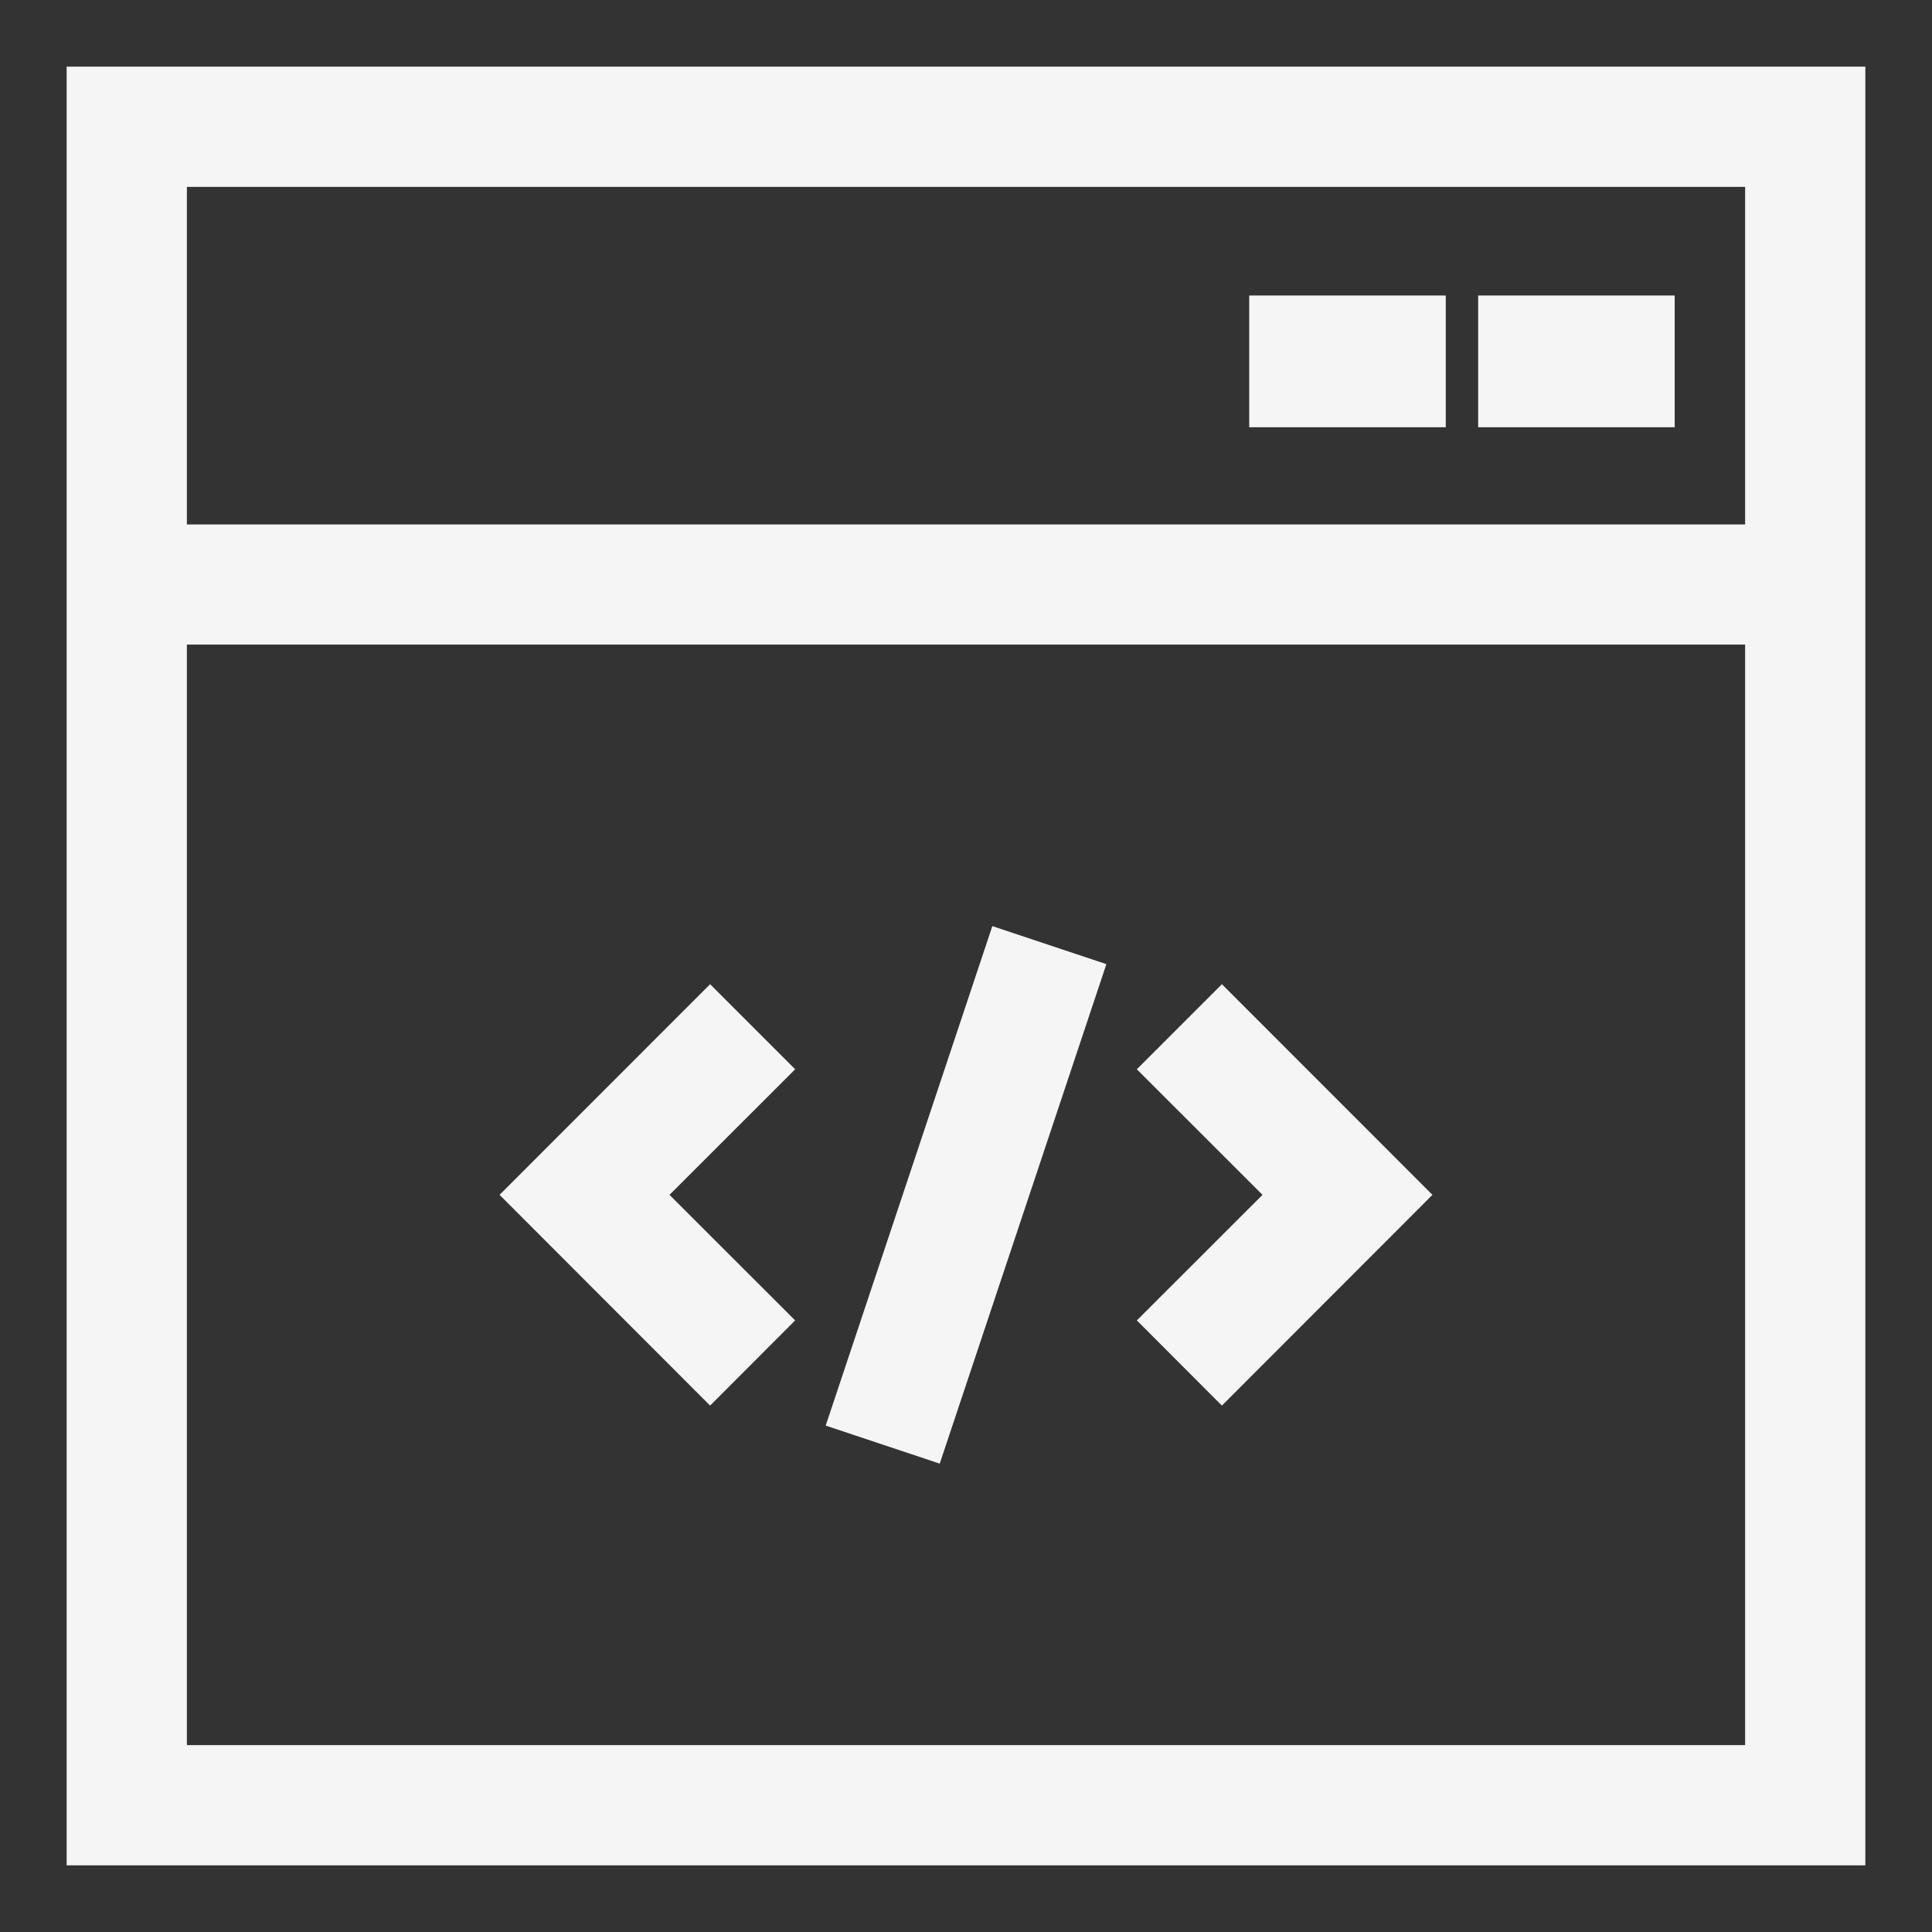
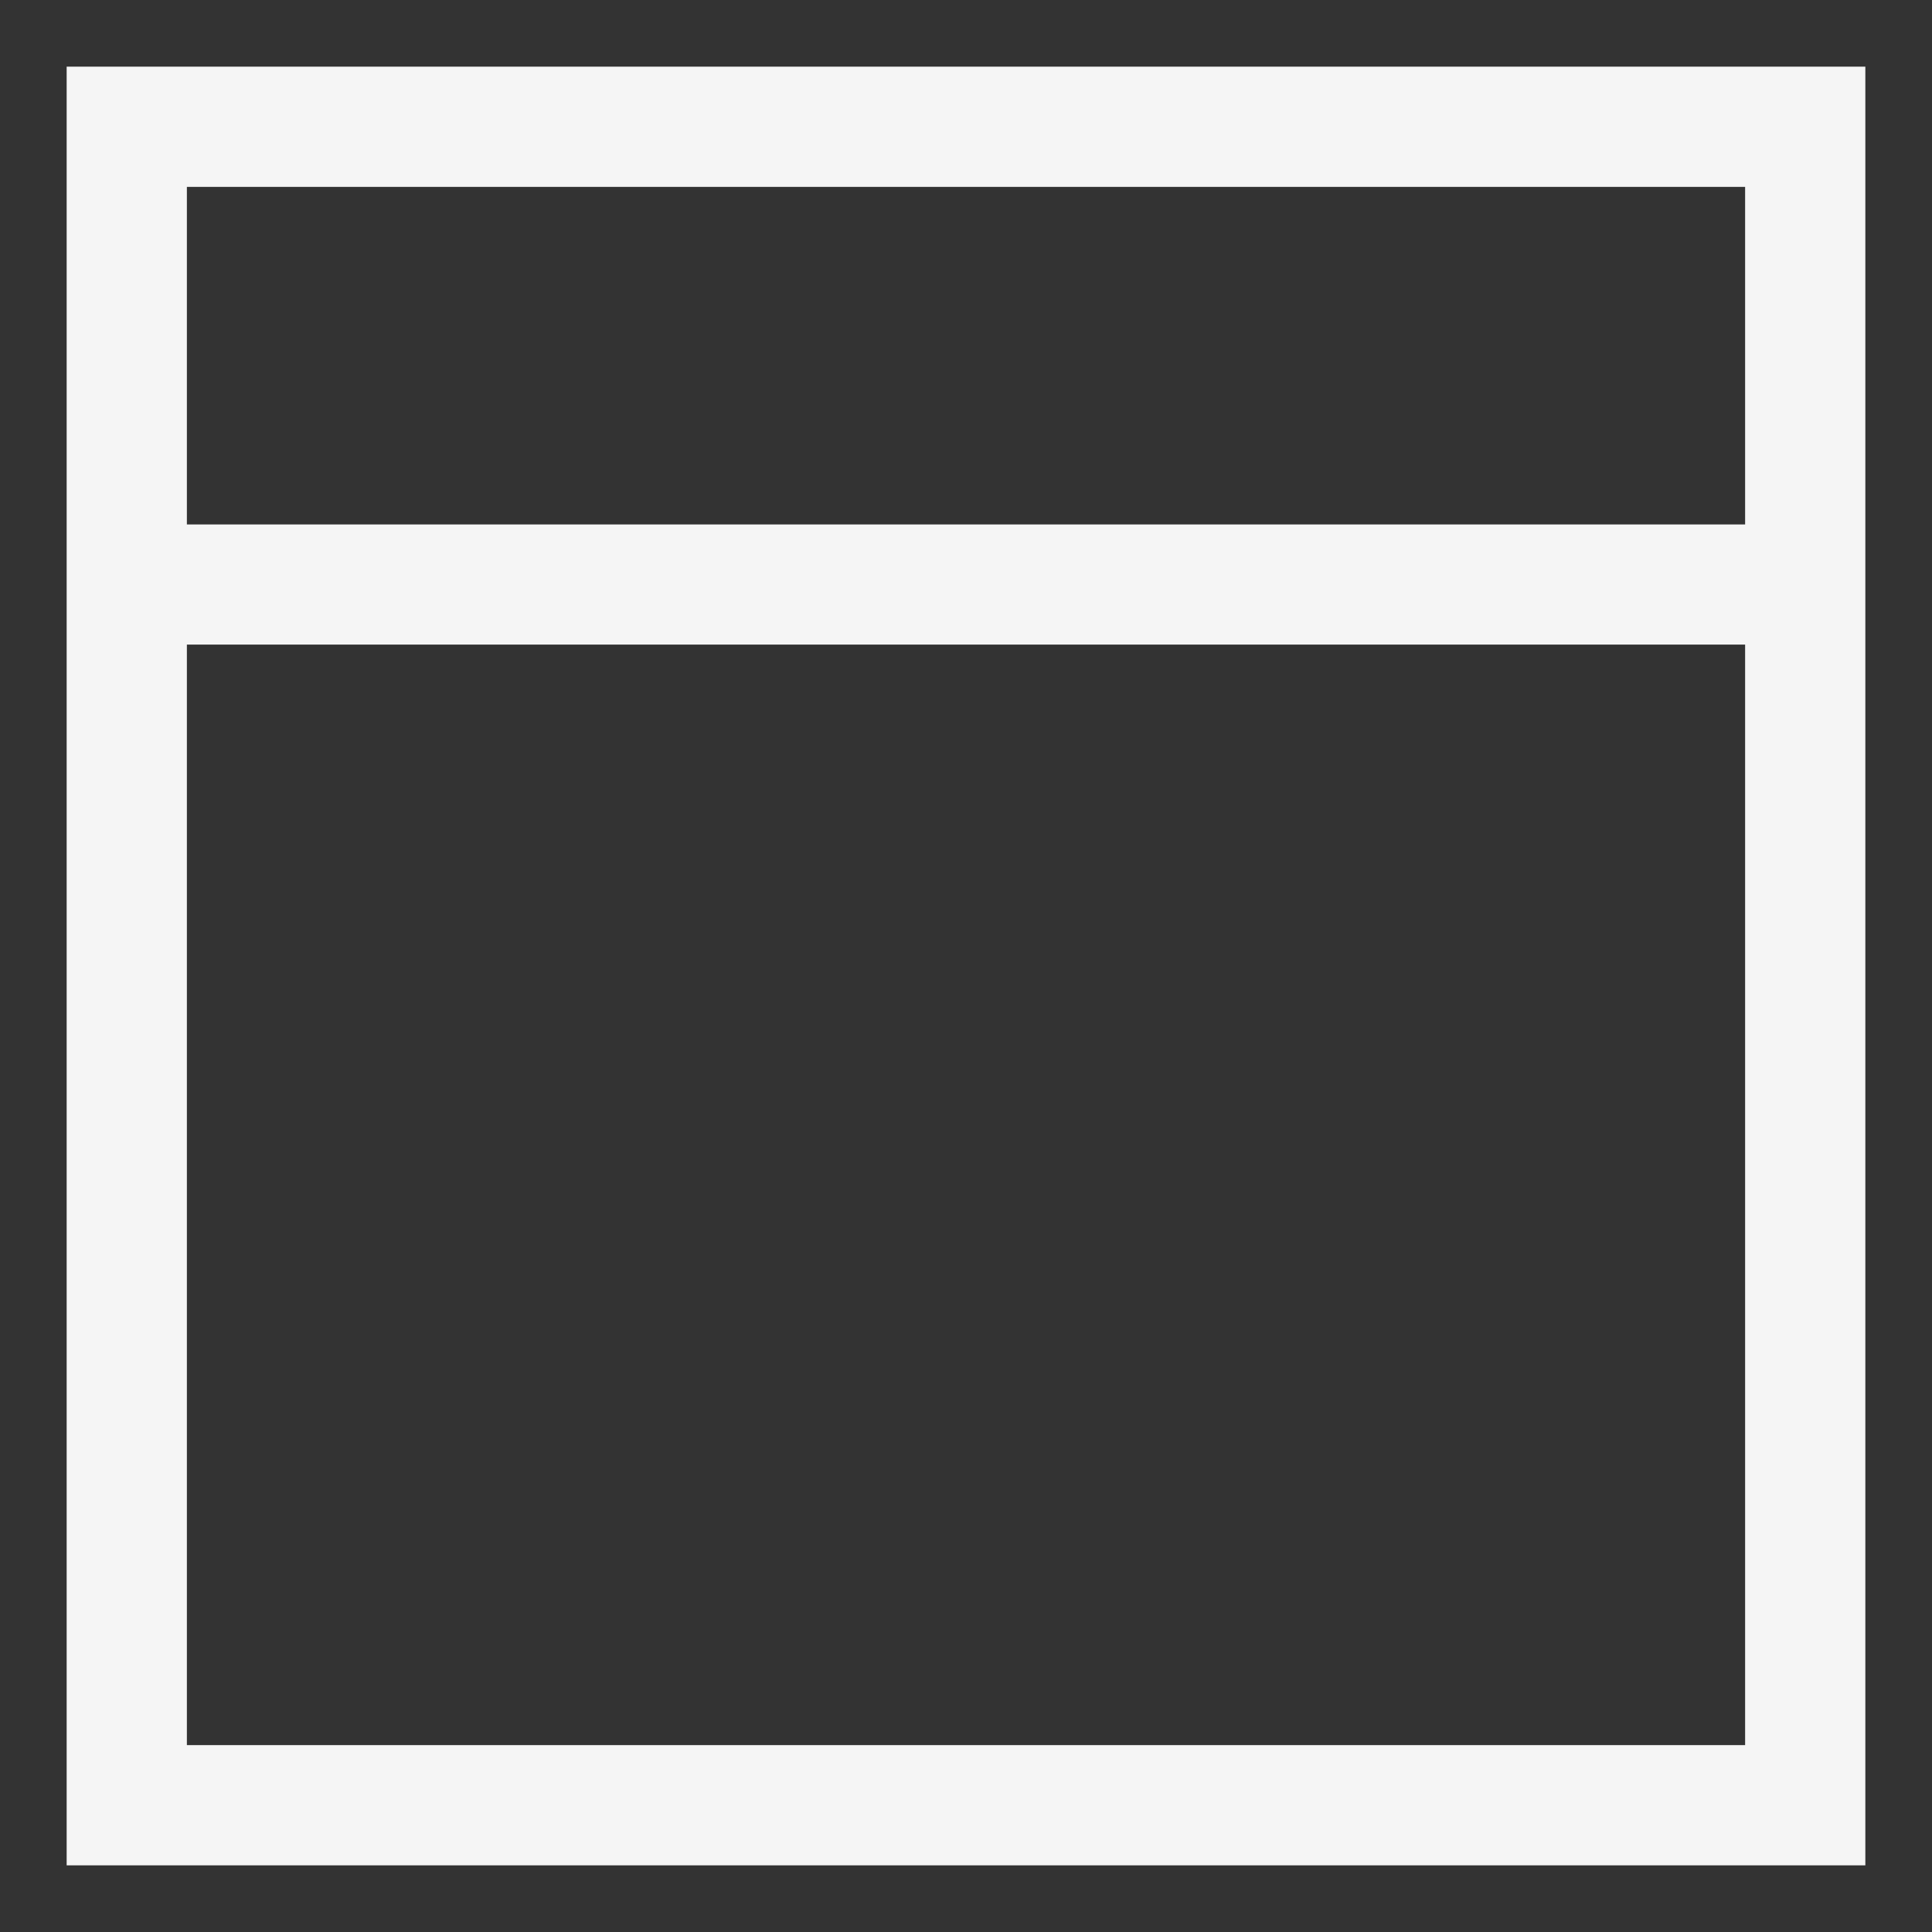
<svg xmlns="http://www.w3.org/2000/svg" width="22px" height="22px" viewBox="0 0 22 22" version="1.1">
  <rect x="0" y="0" width="22" height="22" fill="#333333" stroke="none" />
  <title>Group</title>
  <desc>Created with Sketch.</desc>
  <g id="RedMedia" stroke="none" stroke-width="1" fill="none" fill-rule="evenodd">
    <g id="Homepage-UI" transform="translate(-391, -764)" fill="#F5F5F5" fill-rule="nonzero" stroke="#F5F5F5" stroke-width="0.5">
      <g id="Stacked-Group-3" transform="translate(390, 544)">
        <g id="Group-20" transform="translate(2, 0)">
          <g id="Group-4" transform="translate(0, 217)">
            <g id="noun_coding_1344910" transform="translate(0, 4)">
              <g id="Group">
-                 <rect id="Rectangle" x="13.475" y="2.615" width="1.738" height="1" />
-                 <rect id="Rectangle" x="16.082" y="2.615" width="1.738" height="1" />
-                 <polygon id="Path" points="7.086 10.561 5.042 12.606 7.086 14.652 7.701 14.036 6.27 12.606 7.701 11.176" />
-                 <polygon id="Path" points="12.299 11.176 13.73 12.606 12.299 14.036 12.914 14.652 14.958 12.606 12.914 10.561" />
-                 <polygon id="Rectangle" transform="translate(10, 12.606) rotate(-161.549) translate(-10, -12.606) " points="9.565 9.858 10.434 9.858 10.434 15.354 9.565 15.354" />
-                 <path d="M0.009,0.009 L0.009,19.991 L19.991,19.991 L19.991,0.009 L0.009,0.009 Z M19.122,0.878 L19.122,5.222 L0.878,5.222 L0.878,0.878 L19.122,0.878 Z M0.878,19.122 L0.878,6.09 L19.122,6.09 L19.122,19.122 L0.878,19.122 Z" id="Shape" />
+                 <path d="M0.009,0.009 L0.009,19.991 L19.991,19.991 L19.991,0.009 Z M19.122,0.878 L19.122,5.222 L0.878,5.222 L0.878,0.878 L19.122,0.878 Z M0.878,19.122 L0.878,6.09 L19.122,6.09 L19.122,19.122 L0.878,19.122 Z" id="Shape" />
              </g>
            </g>
          </g>
        </g>
      </g>
    </g>
  </g>
</svg>